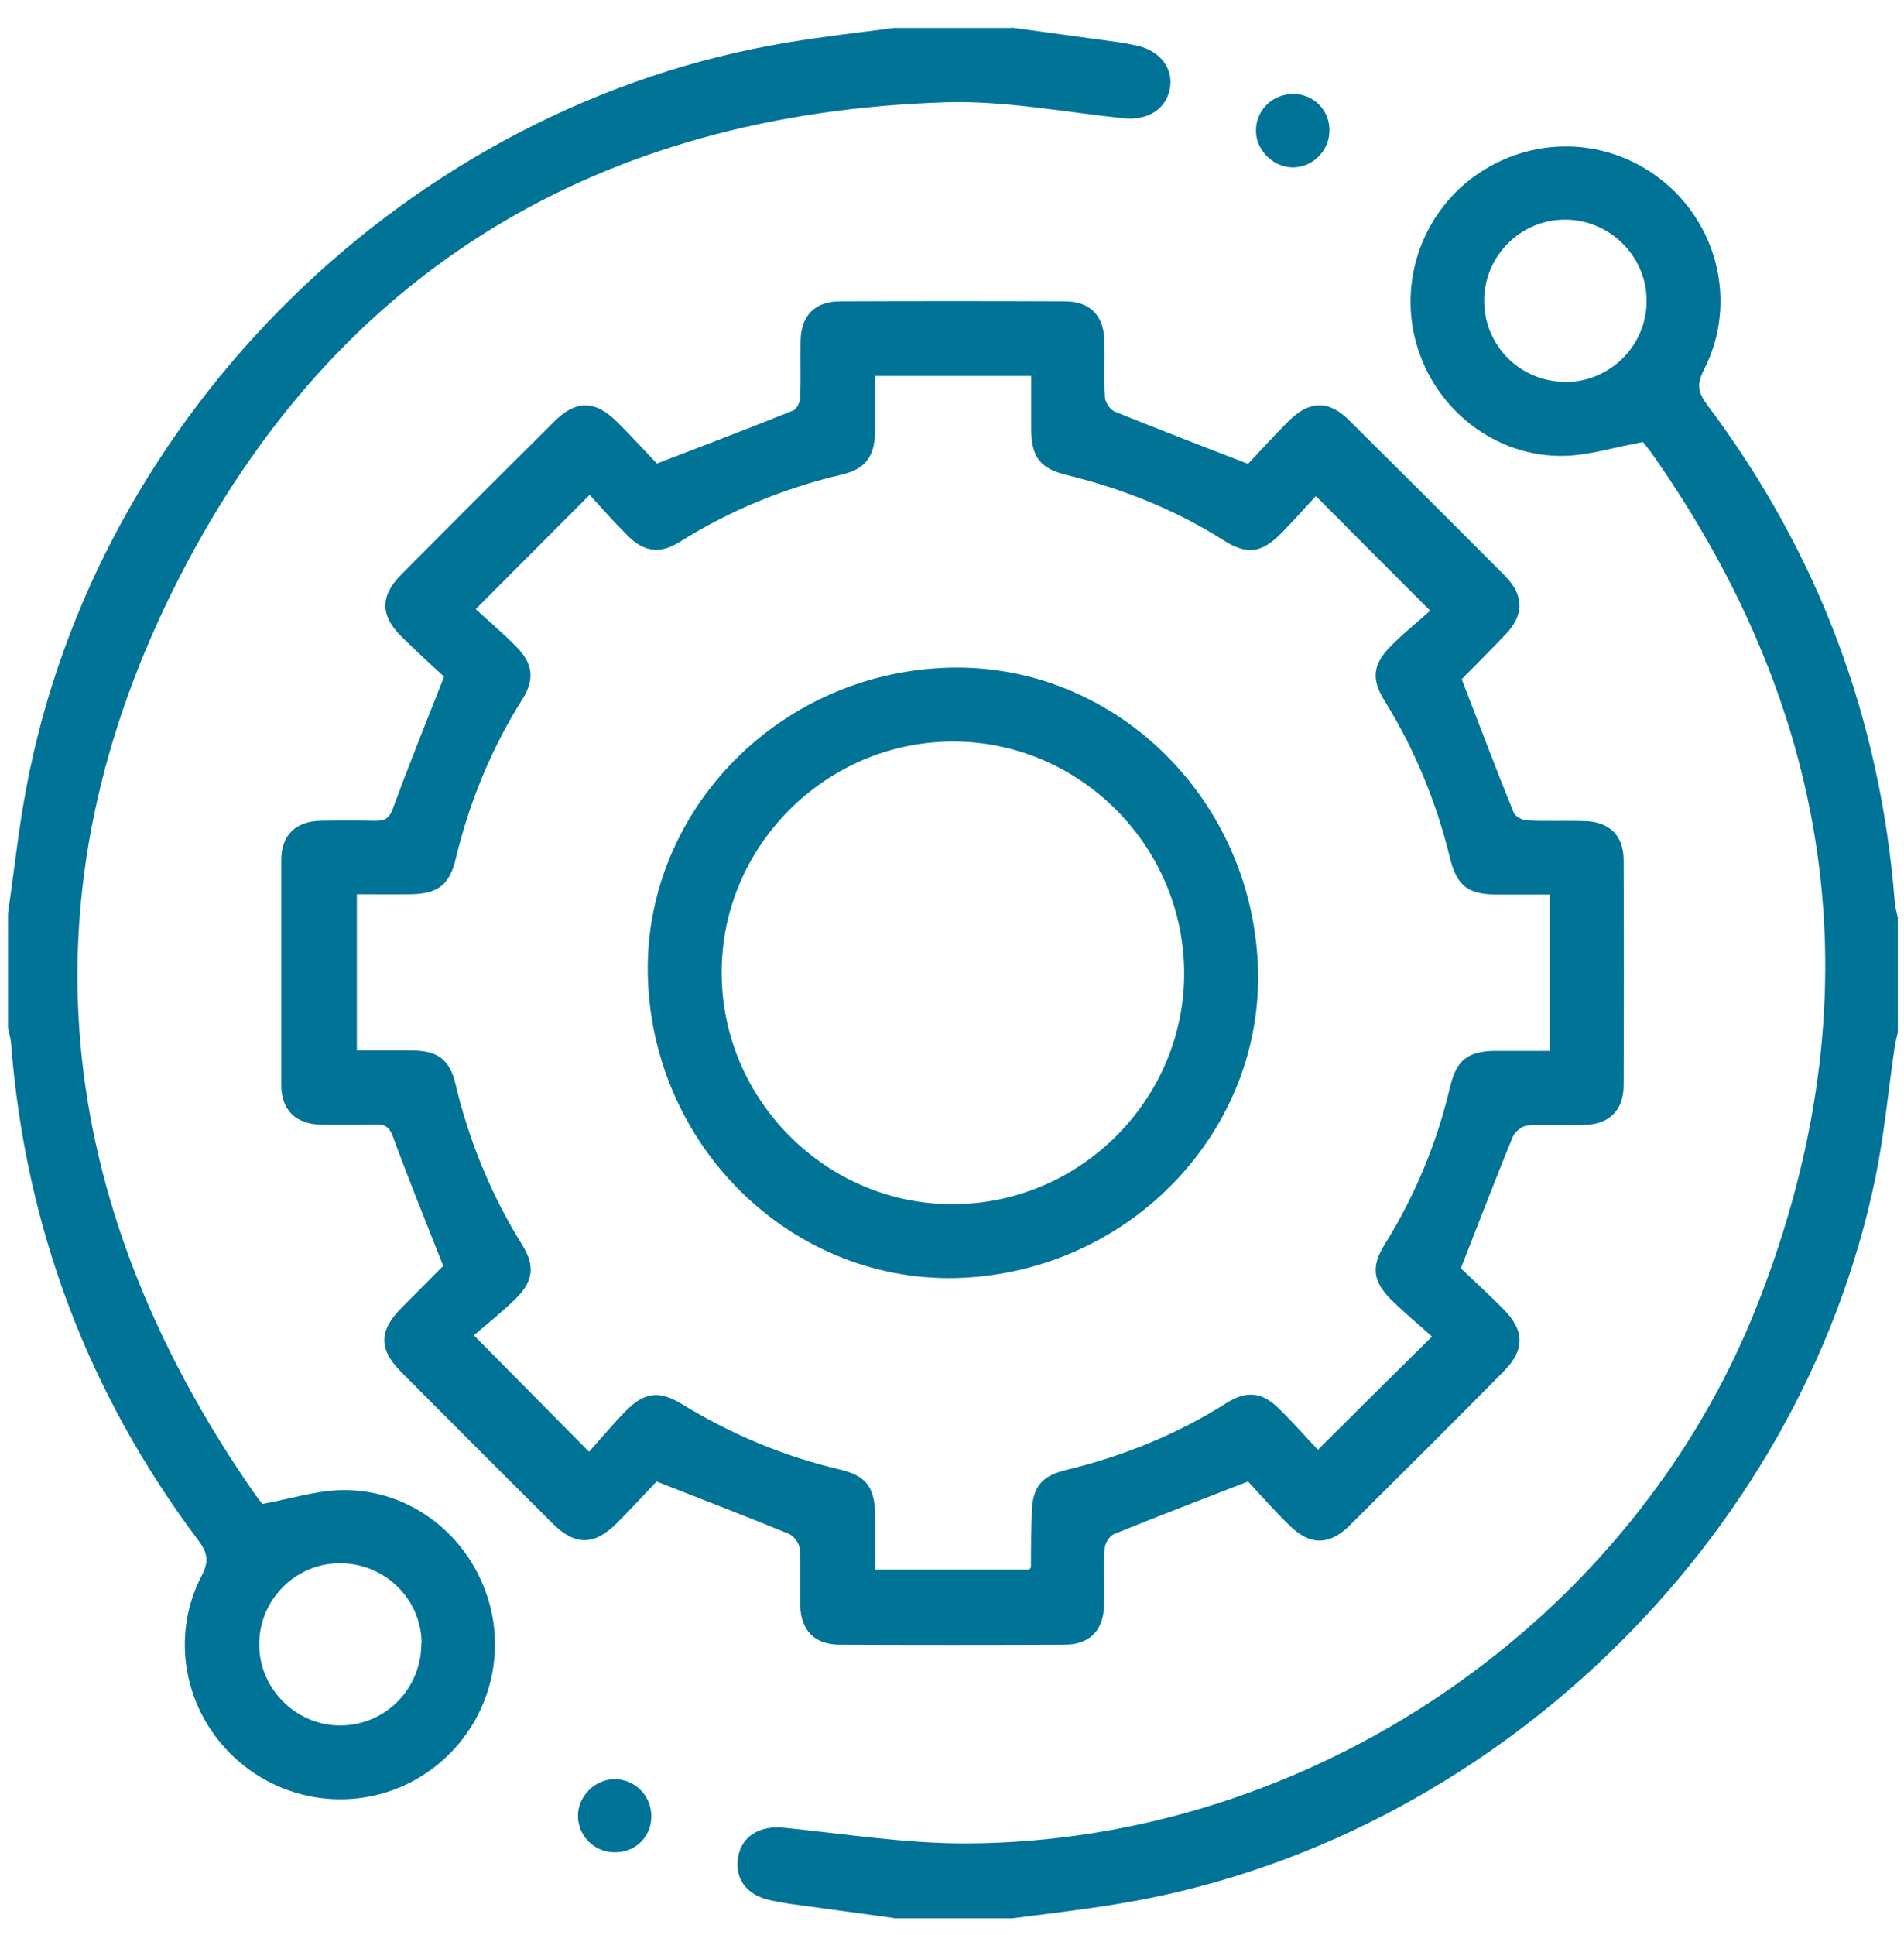
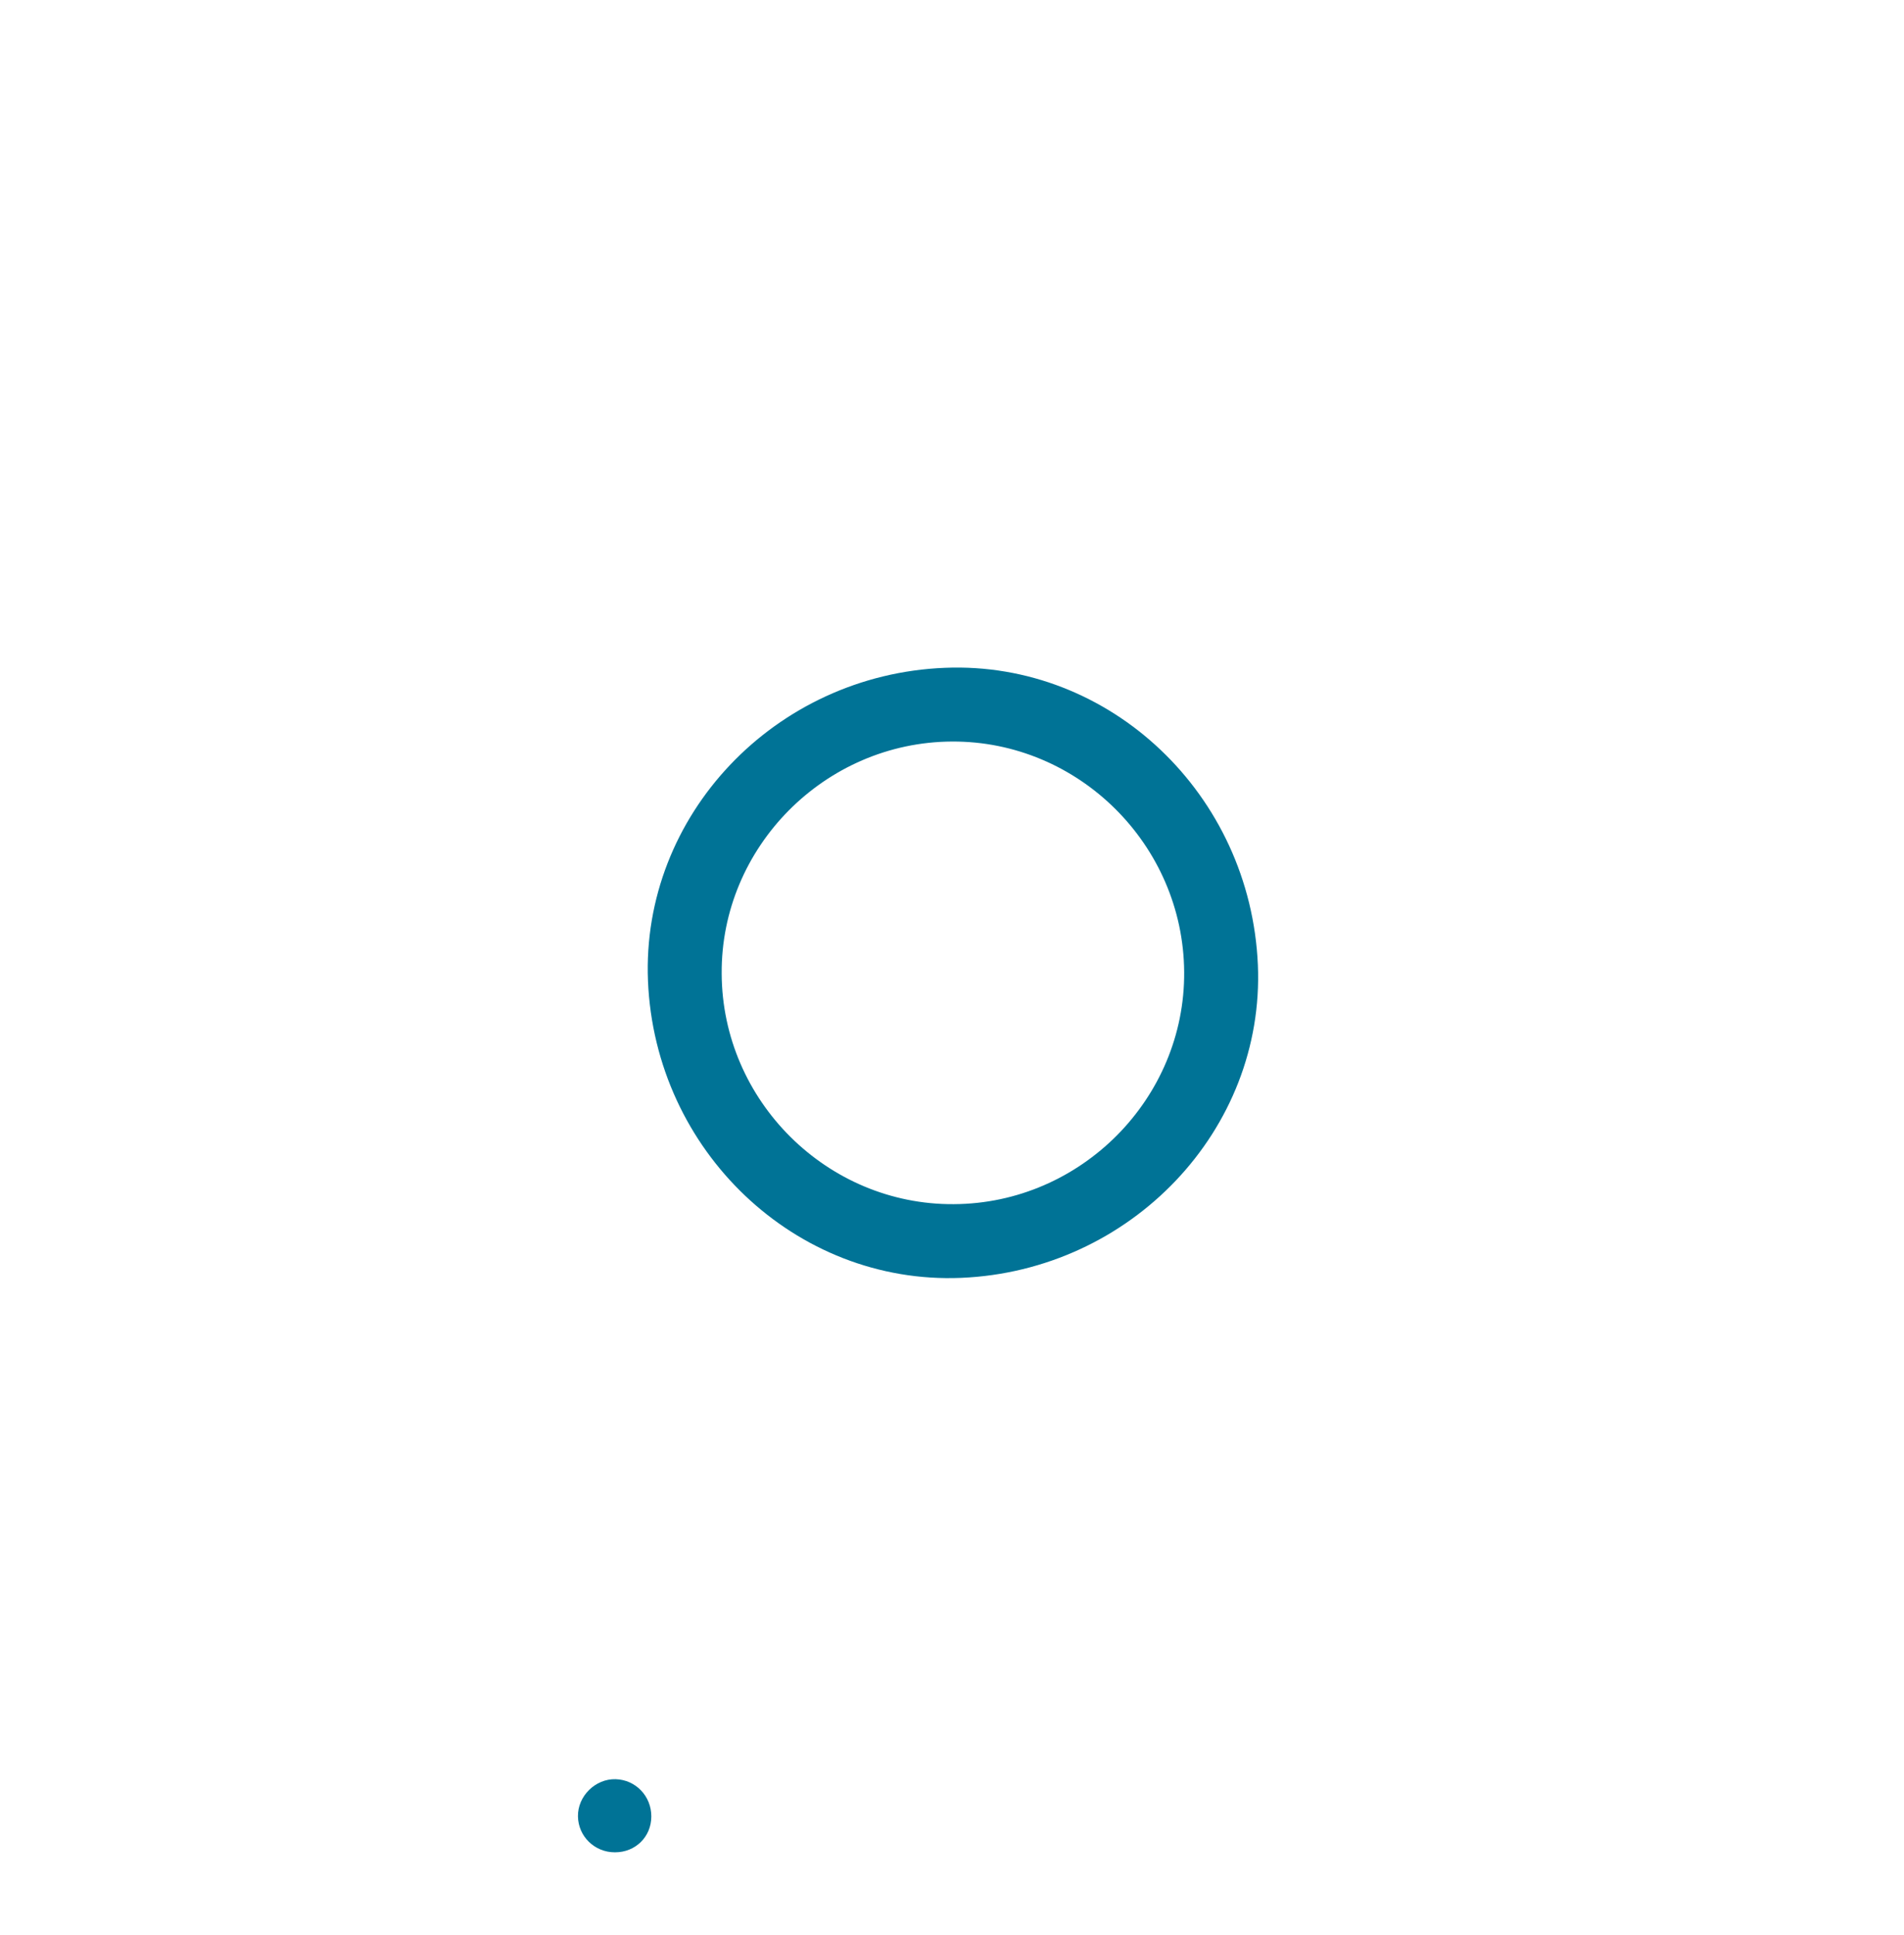
<svg xmlns="http://www.w3.org/2000/svg" width="62" height="63" viewBox="0 0 62 63" fill="none">
-   <path d="M32.95 0.9C34.1 1.06 35.24 1.21 36.39 1.37C36.61 1.4 36.82 1.44 37.04 1.49C37.79 1.66 38.23 2.25 38.09 2.91C37.95 3.59 37.33 3.93 36.58 3.85C34.65 3.65 32.71 3.27 30.79 3.33C19.53 3.69 10.96 8.79 5.84 18.8C0.59 29.05 1.7 39.11 8.25 48.57C8.36 48.73 8.49 48.89 8.54 48.96C9.44 48.8 10.27 48.53 11.11 48.51C13.37 48.46 15.34 50.02 15.94 52.21C16.53 54.36 15.62 56.65 13.71 57.83C11.8 59.01 9.32 58.77 7.65 57.23C6 55.71 5.53 53.28 6.57 51.29C6.81 50.82 6.76 50.55 6.46 50.15C2.86 45.35 0.83 39.96 0.36 33.98C0.35 33.8 0.29 33.63 0.26 33.46C0.26 32.22 0.26 30.98 0.26 29.73C0.46 28.37 0.6 27 0.86 25.64C3.15 13.41 13.38 3.4 25.67 1.38C26.81 1.19 27.96 1.06 29.11 0.91C30.39 0.91 31.67 0.91 32.96 0.91L32.95 0.9ZM13.73 53.5C13.72 52.05 12.53 50.89 11.07 50.89C9.62 50.89 8.44 52.08 8.44 53.53C8.44 55 9.67 56.2 11.13 56.17C12.58 56.14 13.73 54.95 13.72 53.49L13.73 53.5Z" fill="#007396" />
-   <path d="M29.109 62.44C27.959 62.28 26.819 62.13 25.669 61.97C25.469 61.94 25.279 61.9 25.079 61.86C24.299 61.69 23.909 61.15 24.039 60.44C24.159 59.76 24.759 59.42 25.529 59.5C27.519 59.7 29.509 60.02 31.499 60.01C42.679 59.96 53.199 52.81 57.259 42.39C61.089 32.58 59.829 23.33 53.759 14.72C53.679 14.61 53.589 14.5 53.499 14.39C53.439 14.34 53.479 14.36 53.499 14.39C52.599 14.55 51.769 14.82 50.939 14.84C48.689 14.89 46.699 13.32 46.109 11.14C45.519 8.98 46.439 6.68 48.339 5.52C50.289 4.33 52.729 4.57 54.399 6.11C56.039 7.62 56.509 10.06 55.479 12.05C55.239 12.52 55.299 12.79 55.599 13.19C59.199 17.99 61.229 23.38 61.699 29.36C61.709 29.54 61.769 29.71 61.799 29.88V33.61C61.769 33.76 61.719 33.92 61.699 34.07C61.489 35.49 61.359 36.93 61.069 38.34C58.609 50.27 48.399 60.03 36.399 61.98C35.259 62.17 34.109 62.3 32.959 62.45H29.109V62.44ZM50.959 12.44C52.409 12.44 53.599 11.28 53.619 9.83C53.639 8.36 52.429 7.15 50.959 7.15C49.509 7.15 48.329 8.34 48.329 9.79C48.329 11.25 49.499 12.42 50.949 12.43L50.959 12.44Z" fill="#007396" />
-   <path d="M14.44 41.23C13.86 39.75 13.3 38.38 12.79 36.99C12.67 36.67 12.52 36.6 12.23 36.61C11.63 36.62 11.03 36.63 10.43 36.61C9.63 36.59 9.16 36.13 9.16 35.33C9.16 32.89 9.16 30.44 9.16 28C9.16 27.19 9.62 26.74 10.43 26.72C11.03 26.71 11.63 26.71 12.23 26.72C12.53 26.72 12.67 26.65 12.79 26.33C13.3 24.94 13.85 23.58 14.46 22.03C14.08 21.68 13.57 21.21 13.07 20.72C12.37 20.03 12.38 19.39 13.07 18.7C14.72 17.04 16.38 15.38 18.04 13.73C18.76 13.01 19.38 13.02 20.11 13.75C20.58 14.22 21.02 14.7 21.39 15.09C22.95 14.49 24.4 13.94 25.84 13.36C25.95 13.31 26.05 13.09 26.06 12.94C26.08 12.32 26.06 11.7 26.07 11.08C26.09 10.27 26.54 9.81 27.35 9.81C29.79 9.8 32.24 9.8 34.68 9.81C35.49 9.81 35.94 10.27 35.96 11.08C35.98 11.7 35.94 12.32 35.98 12.94C35.99 13.1 36.15 13.34 36.3 13.4C37.69 13.96 39.08 14.5 40.64 15.1C41 14.72 41.47 14.2 41.96 13.71C42.64 13.03 43.27 13.02 43.94 13.69C45.63 15.37 47.32 17.05 49 18.74C49.64 19.39 49.64 20.03 49 20.68C48.53 21.17 48.05 21.65 47.57 22.14C47.56 22.15 47.55 22.18 47.59 22.09C48.17 23.59 48.71 25.03 49.29 26.45C49.34 26.58 49.58 26.71 49.74 26.71C50.36 26.74 50.98 26.71 51.6 26.73C52.41 26.75 52.87 27.2 52.87 28C52.88 30.44 52.88 32.89 52.87 35.33C52.87 36.14 52.41 36.6 51.6 36.62C50.98 36.64 50.36 36.6 49.74 36.64C49.57 36.65 49.33 36.84 49.26 37.01C48.7 38.38 48.17 39.75 47.57 41.29C47.95 41.65 48.46 42.12 48.95 42.61C49.65 43.31 49.66 43.94 48.97 44.64C47.31 46.32 45.63 47.99 43.96 49.65C43.29 50.32 42.65 50.32 41.98 49.65C41.48 49.16 41.02 48.64 40.64 48.23C39.09 48.83 37.68 49.37 36.28 49.94C36.13 50 35.98 50.24 35.97 50.41C35.93 51.03 35.97 51.65 35.95 52.27C35.93 53.08 35.48 53.54 34.67 53.54C32.23 53.55 29.78 53.55 27.34 53.54C26.53 53.54 26.08 53.08 26.06 52.27C26.04 51.65 26.08 51.03 26.04 50.41C26.03 50.24 25.84 49.99 25.68 49.93C24.31 49.37 22.94 48.84 21.38 48.23C21.03 48.6 20.56 49.11 20.07 49.6C19.35 50.32 18.72 50.32 18 49.6C16.35 47.96 14.71 46.32 13.07 44.67C12.32 43.92 12.33 43.32 13.09 42.56C13.53 42.12 13.97 41.68 14.4 41.24C14.43 41.21 14.44 41.17 14.4 41.24L14.44 41.23ZM42.89 47.22C44.17 45.95 45.34 44.78 46.63 43.51C46.21 43.13 45.75 42.75 45.32 42.33C44.7 41.72 44.64 41.24 45.09 40.51C46.08 38.92 46.79 37.21 47.22 35.38C47.43 34.5 47.8 34.22 48.7 34.21C49.29 34.21 49.88 34.21 50.47 34.21V29.12C49.86 29.12 49.28 29.12 48.7 29.12C47.8 29.11 47.44 28.83 47.22 27.95C46.78 26.13 46.08 24.42 45.09 22.82C44.64 22.1 44.7 21.61 45.32 21C45.74 20.58 46.21 20.21 46.57 19.88C45.27 18.58 44.09 17.4 42.85 16.15C42.49 16.53 42.11 16.97 41.7 17.38C41.07 18.01 40.59 18.07 39.83 17.58C38.26 16.59 36.56 15.91 34.76 15.47C33.88 15.26 33.59 14.89 33.58 14C33.58 13.41 33.58 12.82 33.58 12.24H28.49C28.49 12.88 28.49 13.48 28.49 14.08C28.48 14.87 28.17 15.27 27.41 15.45C25.53 15.89 23.76 16.62 22.12 17.65C21.49 18.04 20.97 17.97 20.44 17.44C20 17 19.59 16.54 19.2 16.11C17.94 17.37 16.76 18.56 15.49 19.83C15.9 20.21 16.38 20.61 16.81 21.05C17.36 21.6 17.42 22.12 17 22.78C15.99 24.39 15.28 26.12 14.84 27.96C14.64 28.8 14.26 29.09 13.41 29.11C12.82 29.12 12.22 29.11 11.62 29.11V34.2C12.27 34.2 12.87 34.2 13.47 34.2C14.26 34.21 14.65 34.51 14.83 35.28C15.27 37.14 15.99 38.89 17 40.52C17.43 41.21 17.37 41.72 16.78 42.29C16.34 42.72 15.86 43.1 15.43 43.47C16.75 44.8 17.91 45.98 19.18 47.26C19.57 46.83 19.95 46.37 20.37 45.94C20.98 45.32 21.46 45.26 22.19 45.7C23.79 46.68 25.49 47.4 27.32 47.83C28.22 48.04 28.49 48.42 28.5 49.37C28.5 49.94 28.5 50.52 28.5 51.1H33.51C33.51 51.1 33.57 51.04 33.57 51.02C33.57 50.42 33.58 49.82 33.6 49.22C33.62 48.43 33.91 48.05 34.69 47.86C36.55 47.41 38.3 46.71 39.93 45.68C40.6 45.26 41.1 45.31 41.66 45.87C42.1 46.3 42.51 46.77 42.92 47.2L42.89 47.22Z" fill="#007396" />
-   <path d="M42.069 5.45C41.419 5.43 40.859 4.84 40.9 4.19C40.929 3.54 41.48 3.05 42.13 3.06C42.809 3.07 43.33 3.63 43.289 4.31C43.26 4.95 42.7 5.47 42.069 5.45Z" fill="#007396" />
  <path d="M20.02 60.3C19.36 60.3 18.829 59.78 18.82 59.13C18.809 58.47 19.39 57.9 20.049 57.92C20.7 57.94 21.209 58.47 21.209 59.13C21.209 59.8 20.689 60.3 20.029 60.3H20.02Z" fill="#007396" />
  <path d="M30.77 21.74C36.15 21.52 40.72 25.86 40.96 31.41C41.19 36.78 36.83 41.37 31.29 41.6C25.91 41.82 21.33 37.47 21.1 31.93C20.88 26.55 25.23 21.96 30.77 21.74ZM31.06 39.2C35.2 39.18 38.59 35.76 38.56 31.64C38.53 27.5 35.12 24.12 31 24.14C26.86 24.16 23.47 27.58 23.5 31.7C23.52 35.84 26.94 39.23 31.06 39.2Z" fill="#007396" />
</svg>